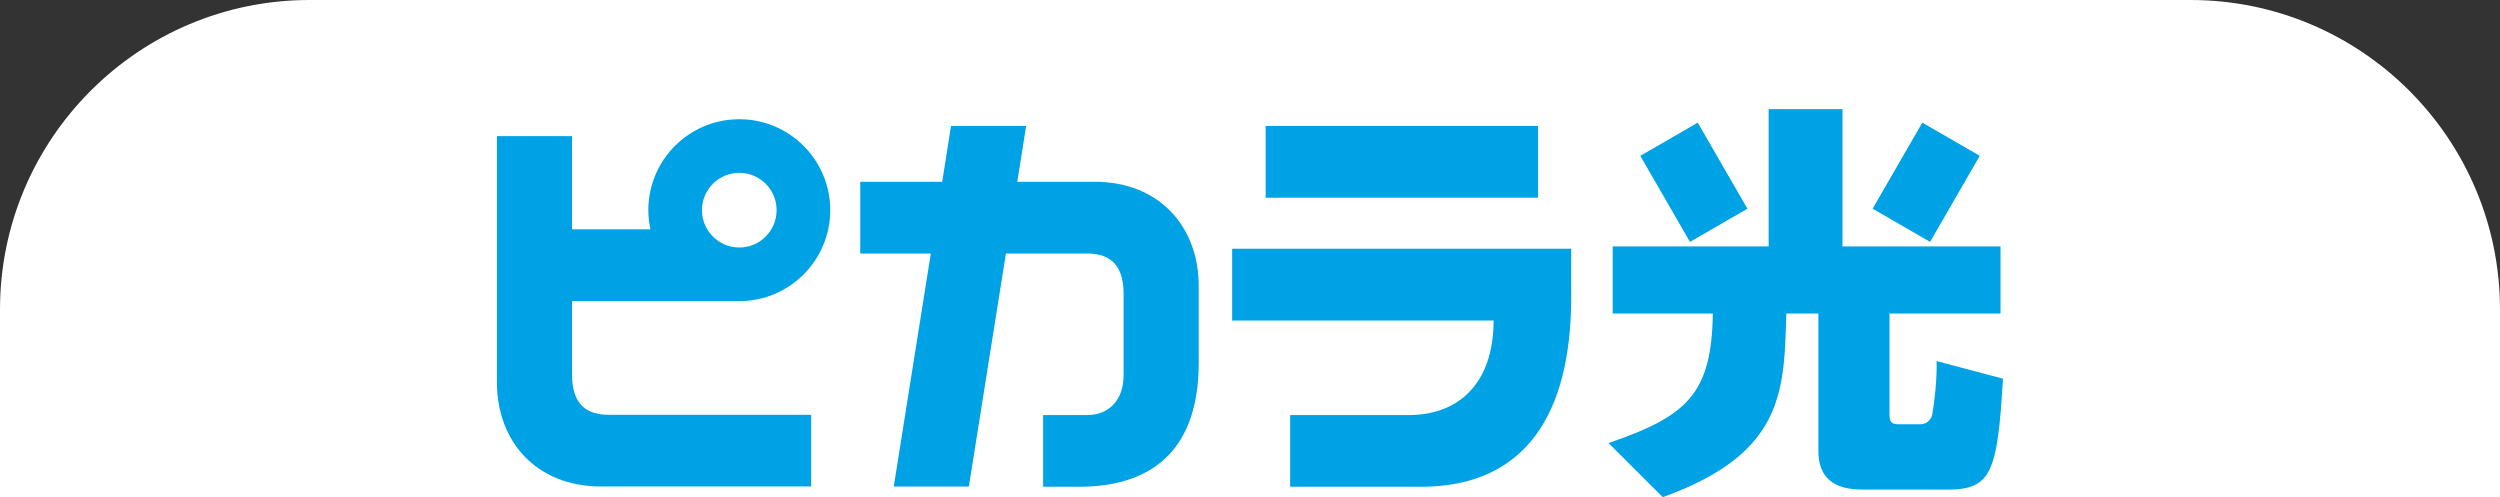
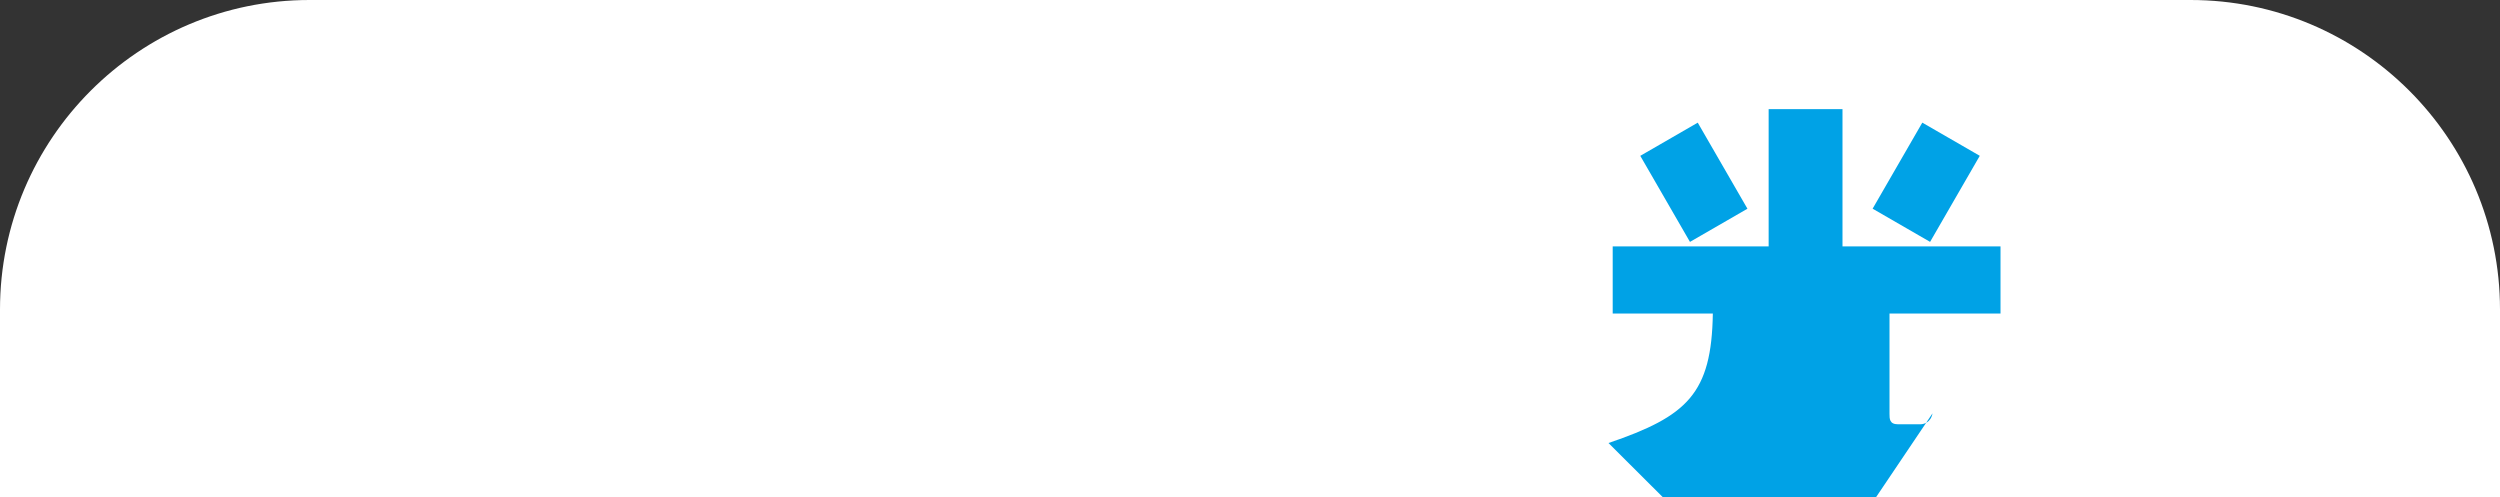
<svg xmlns="http://www.w3.org/2000/svg" id="_レイヤー_2" viewBox="0 0 457.37 90.95">
  <rect x="0" y="0" width="457.37" height="90.95" fill="#333333" stroke="none" />
  <defs>
    <style>.cls-1{fill:#00a2e6;}.cls-1,.cls-2{stroke-width:0px;}.cls-2{fill:#fff;}</style>
  </defs>
  <g id="text">
    <path class="cls-2" d="M56.63,0h344.11C432,0,457.37,25.38,457.37,56.63v34.32H0v-34.32C0,25.38,25.38,0,56.63,0Z" />
-     <path class="cls-1" d="M353.55,75.62c-.31,1.69-1.61,2-2.23,2h-4.1c-1.54,0-1.54-1-1.54-1.92v-18.34h20.31v-12.28h-28.91v-25.12h-13.51v25.12h-28.53v12.28h18.32c-.23,14.66-4.66,18.78-19.09,23.69l9.93,9.9c22.49-8.06,22.15-19.77,22.61-33.59h5.86v25.15c0,7.06,6.01,7.06,8.62,7.06h15.02c7.98,0,9.13-3.09,10.13-20.29l-12.14-3.22c.08,3.38-.38,7.34-.77,9.57Z" />
+     <path class="cls-1" d="M353.55,75.62c-.31,1.69-1.61,2-2.23,2h-4.1c-1.54,0-1.54-1-1.54-1.92v-18.34h20.31v-12.28h-28.91v-25.12h-13.51v25.12h-28.53v12.28h18.32c-.23,14.66-4.66,18.78-19.09,23.69l9.93,9.9h5.86v25.15c0,7.06,6.01,7.06,8.62,7.06h15.02c7.98,0,9.13-3.09,10.13-20.29l-12.14-3.22c.08,3.38-.38,7.34-.77,9.57Z" />
    <rect class="cls-1" x="303.82" y="24.26" width="12.14" height="18.18" transform="translate(24.84 159.41) rotate(-30)" />
    <rect class="cls-1" x="343.31" y="27.27" width="18.18" height="12.14" transform="translate(147.32 321.86) rotate(-60)" />
-     <path class="cls-1" d="M135.25,55.09c9.19,0,16.64-7.45,16.64-16.64s-7.45-16.64-16.64-16.64-16.64,7.45-16.64,16.64c0,1.21.14,2.38.38,3.51h-14.34v-17.05h-13.74v45.08c0,10.55,6.99,19.01,19.07,19.01h38.42v-13.12h-37.06c-4.6,0-6.69-2.47-6.69-7.42v-13.37h30.6ZM135.25,31.62c3.77,0,6.83,3.06,6.83,6.83s-3.06,6.83-6.83,6.83-6.83-3.06-6.83-6.83,3.06-6.83,6.83-6.83Z" />
-     <path class="cls-1" d="M200.22,33.26h-14.11l1.62-10.21h-13.74l-1.62,10.21h-14.99v13.12h12.91l-6.78,42.63h13.74l6.78-42.63h14.84c4.6,0,6.69,2.47,6.69,7.42v14.83c0,4.77-2.89,7.3-6.64,7.3h-8.08v13.12h6.55c14.64,0,21.91-8,21.91-22.64v-14.15c0-10.55-6.99-19.01-19.07-19.01Z" />
-     <rect class="cls-1" x="231.55" y="23.05" width="49.83" height="13.12" />
-     <path class="cls-1" d="M225.42,58.64h47.83c0,11.58-6.5,17.29-15.44,17.29h-21.78v13.12h23.94c19.23,0,27.48-13.45,27.48-34.72v-8.82h-62.03v13.12Z" />
  </g>
</svg>